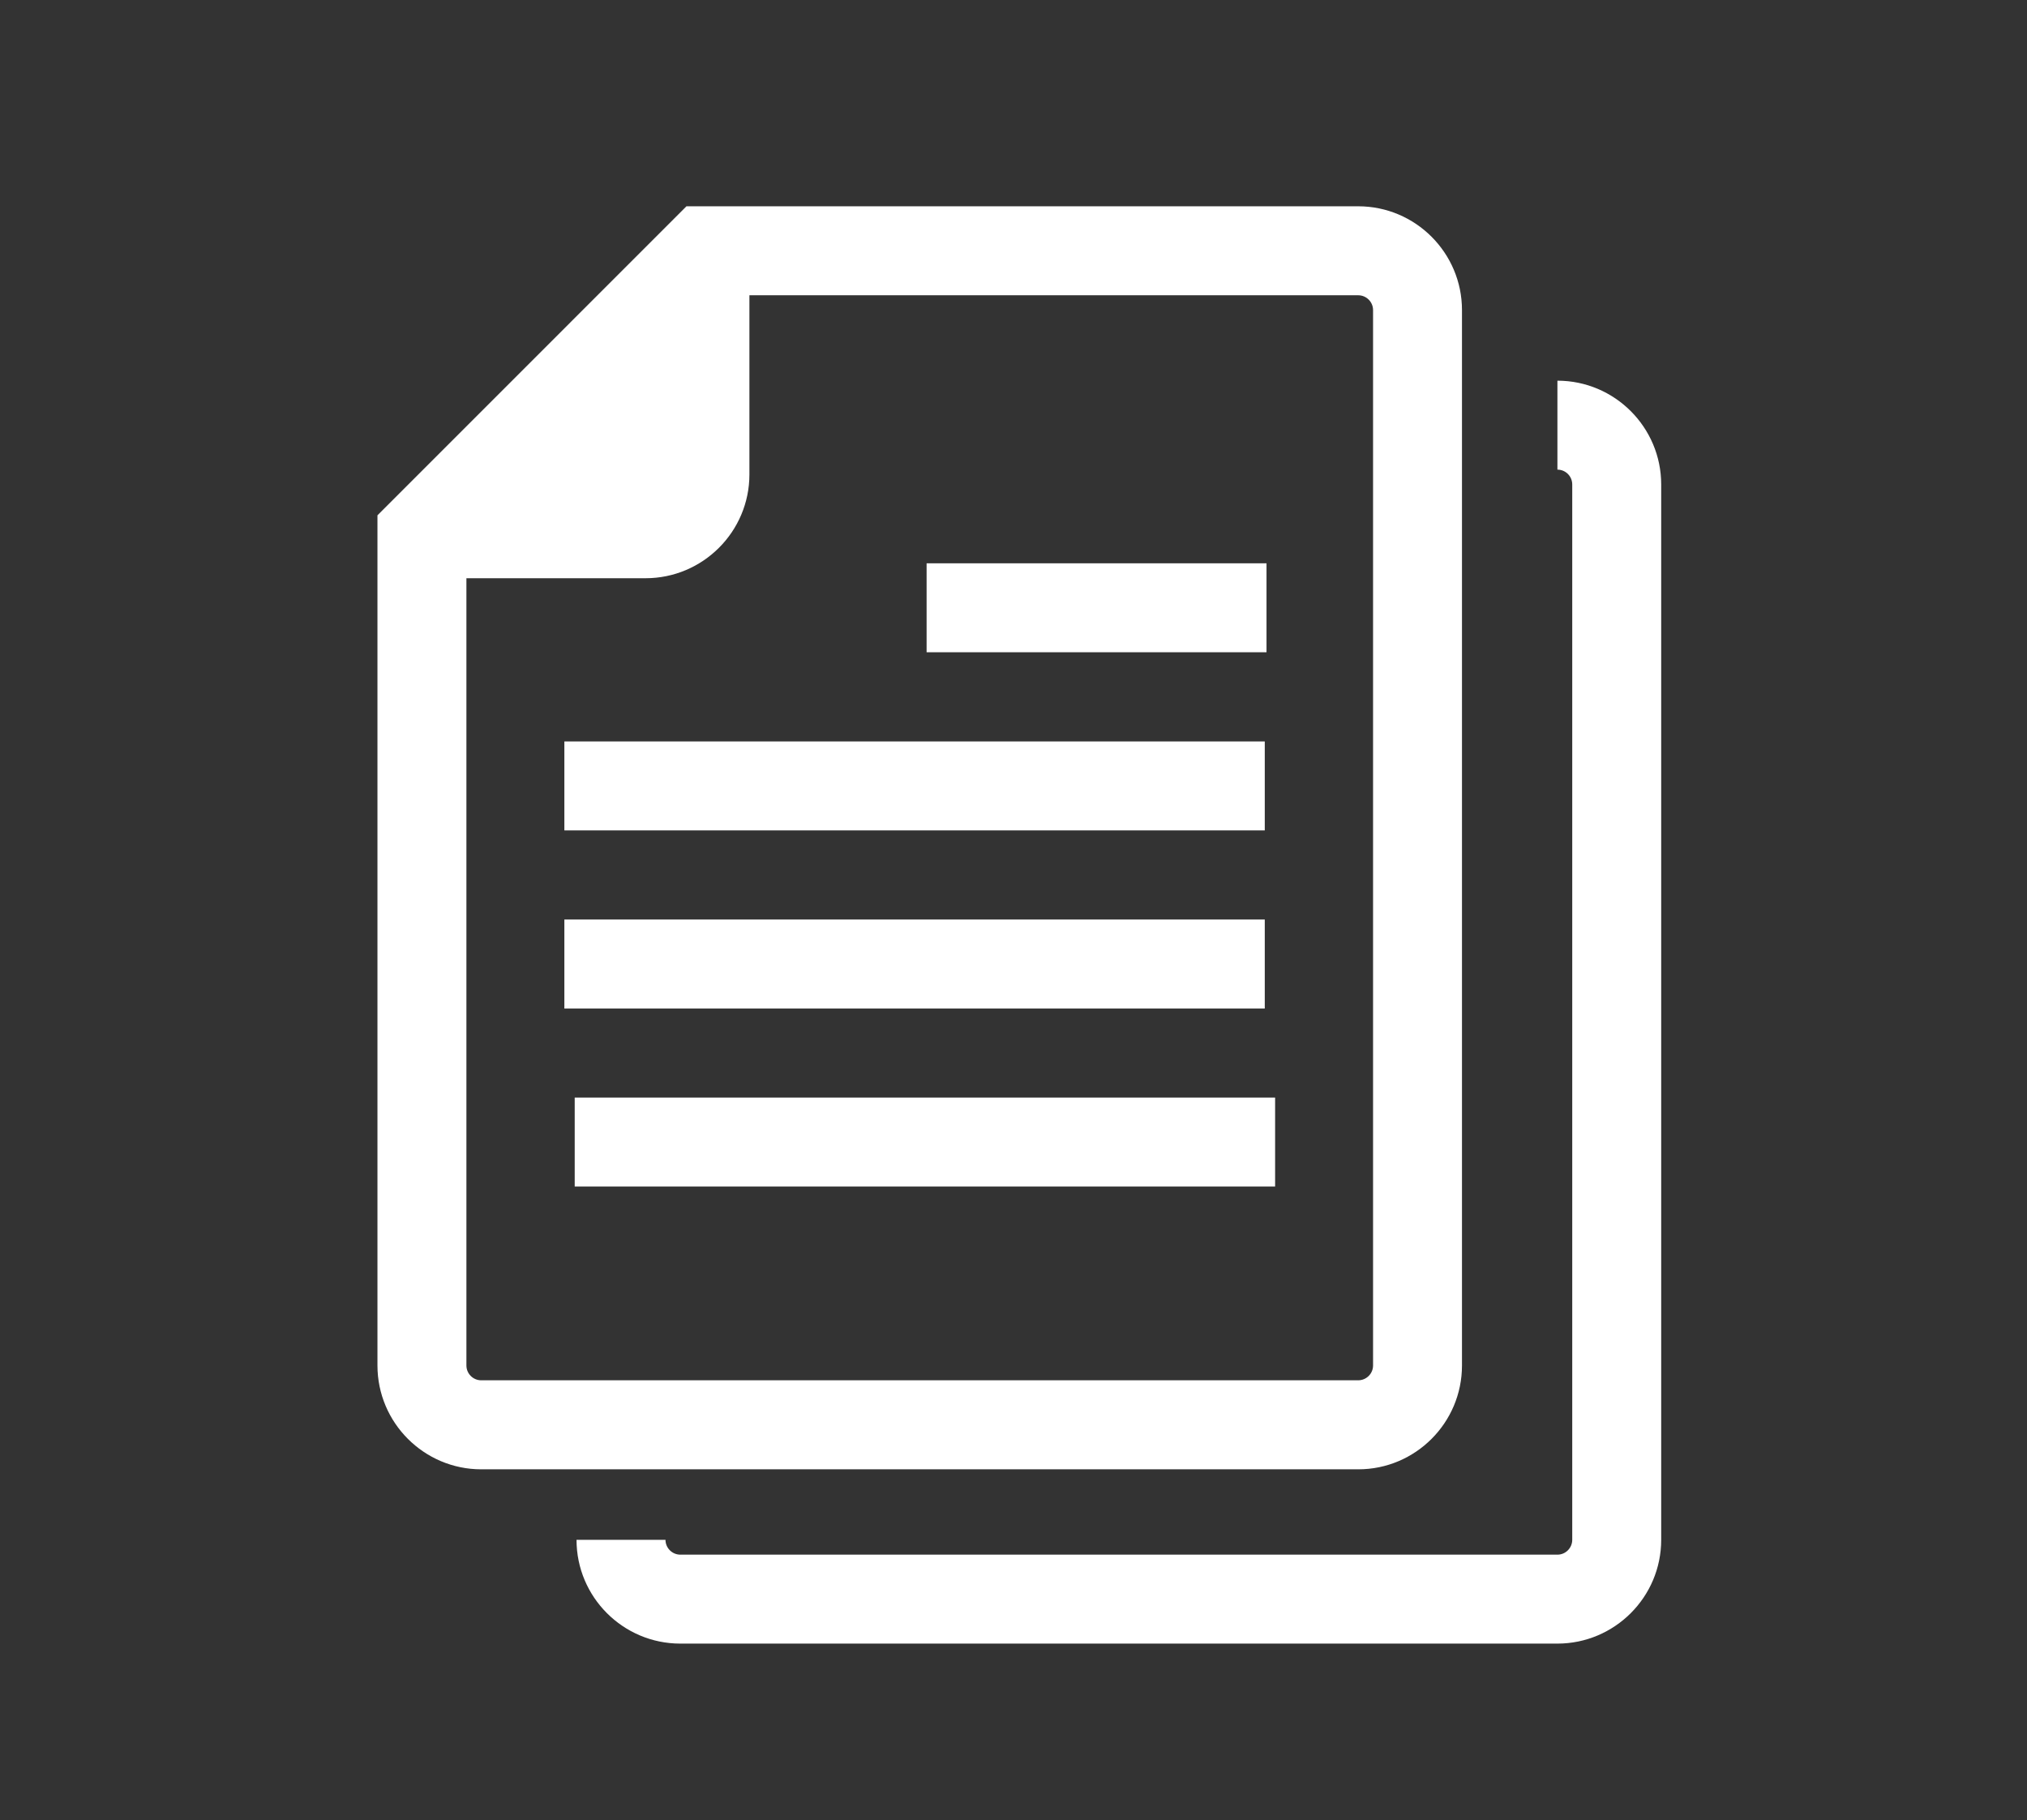
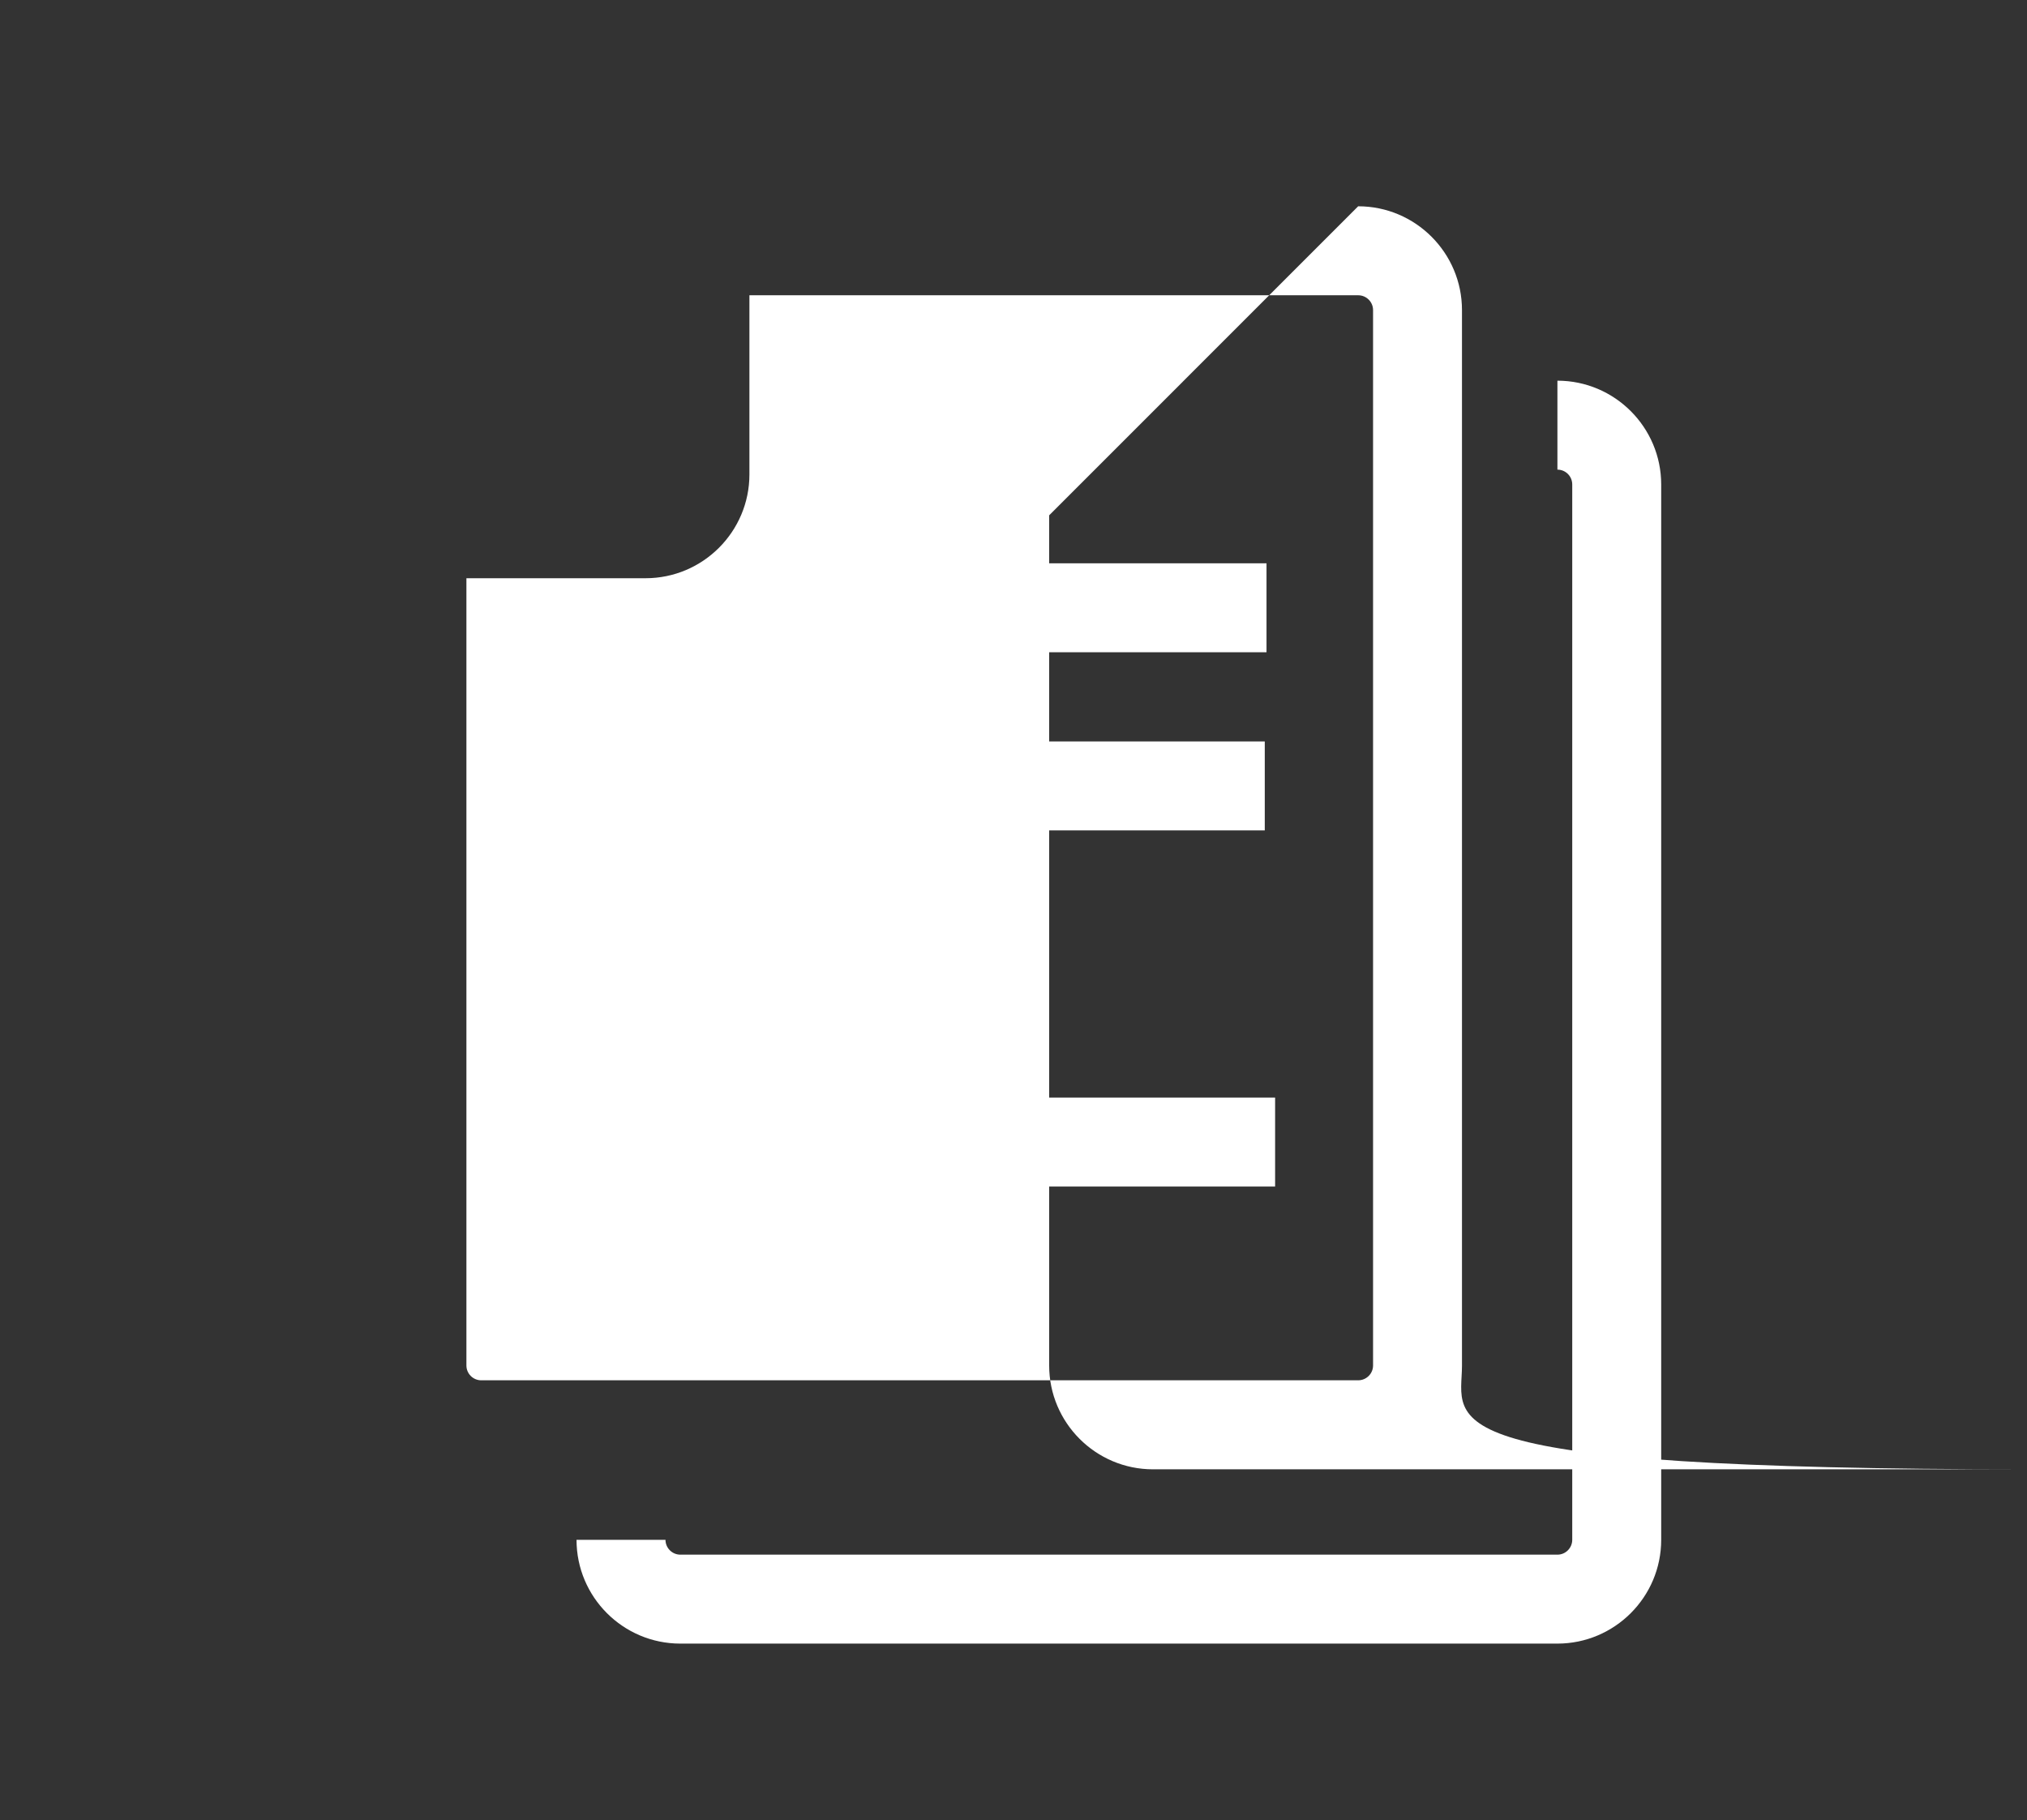
<svg xmlns="http://www.w3.org/2000/svg" version="1.1" id="services-icon-01" x="0px" y="0px" width="55.667px" height="50px" viewBox="-2.833 0 55.667 50" enable-background="new -2.833 0 55.667 50" xml:space="preserve">
  <rect x="-2.833" y="0" width="55.667" height="50" fill="#333333" stroke="none" />
  <g>
-     <path fill="#FFFFFF" d="M37.317,37.505V8.517c0-1.571-1.277-2.851-2.851-2.851H16.019l-8.486,8.488v23.35   c0,1.573,1.278,2.853,2.851,2.853h24.084C36.04,40.357,37.317,39.078,37.317,37.505z M9.976,37.505V15.882h4.919   c1.573,0,2.853-1.278,2.853-2.851V8.11h16.719c0.225,0,0.408,0.183,0.408,0.407v28.988c0,0.225-0.184,0.407-0.408,0.407H10.383   C10.158,37.912,9.976,37.729,9.976,37.505z" />
+     <path fill="#FFFFFF" d="M37.317,37.505V8.517c0-1.571-1.277-2.851-2.851-2.851l-8.486,8.488v23.35   c0,1.573,1.278,2.853,2.851,2.853h24.084C36.04,40.357,37.317,39.078,37.317,37.505z M9.976,37.505V15.882h4.919   c1.573,0,2.853-1.278,2.853-2.851V8.11h16.719c0.225,0,0.408,0.183,0.408,0.407v28.988c0,0.225-0.184,0.407-0.408,0.407H10.383   C10.158,37.912,9.976,37.729,9.976,37.505z" />
    <rect x="22.614" y="15.472" fill="#FFFFFF" width="9.335" height="2.443" />
    <rect x="12.666" y="20.365" fill="#FFFFFF" width="19.235" height="2.443" />
-     <rect x="12.666" y="25.256" fill="#FFFFFF" width="19.235" height="2.445" />
    <rect x="12.95" y="30.146" fill="#FFFFFF" width="19.235" height="2.443" />
    <path fill="#FFFFFF" d="M39.938,10.456v2.443c0.225,0,0.407,0.183,0.407,0.407v28.987c0,0.225-0.183,0.408-0.407,0.408H15.851   c-0.225,0-0.408-0.184-0.408-0.408H13c0,1.573,1.278,2.851,2.851,2.851h24.086c1.57,0,2.851-1.277,2.851-2.851V13.307   C42.788,11.734,41.508,10.456,39.938,10.456z" />
  </g>
</svg>